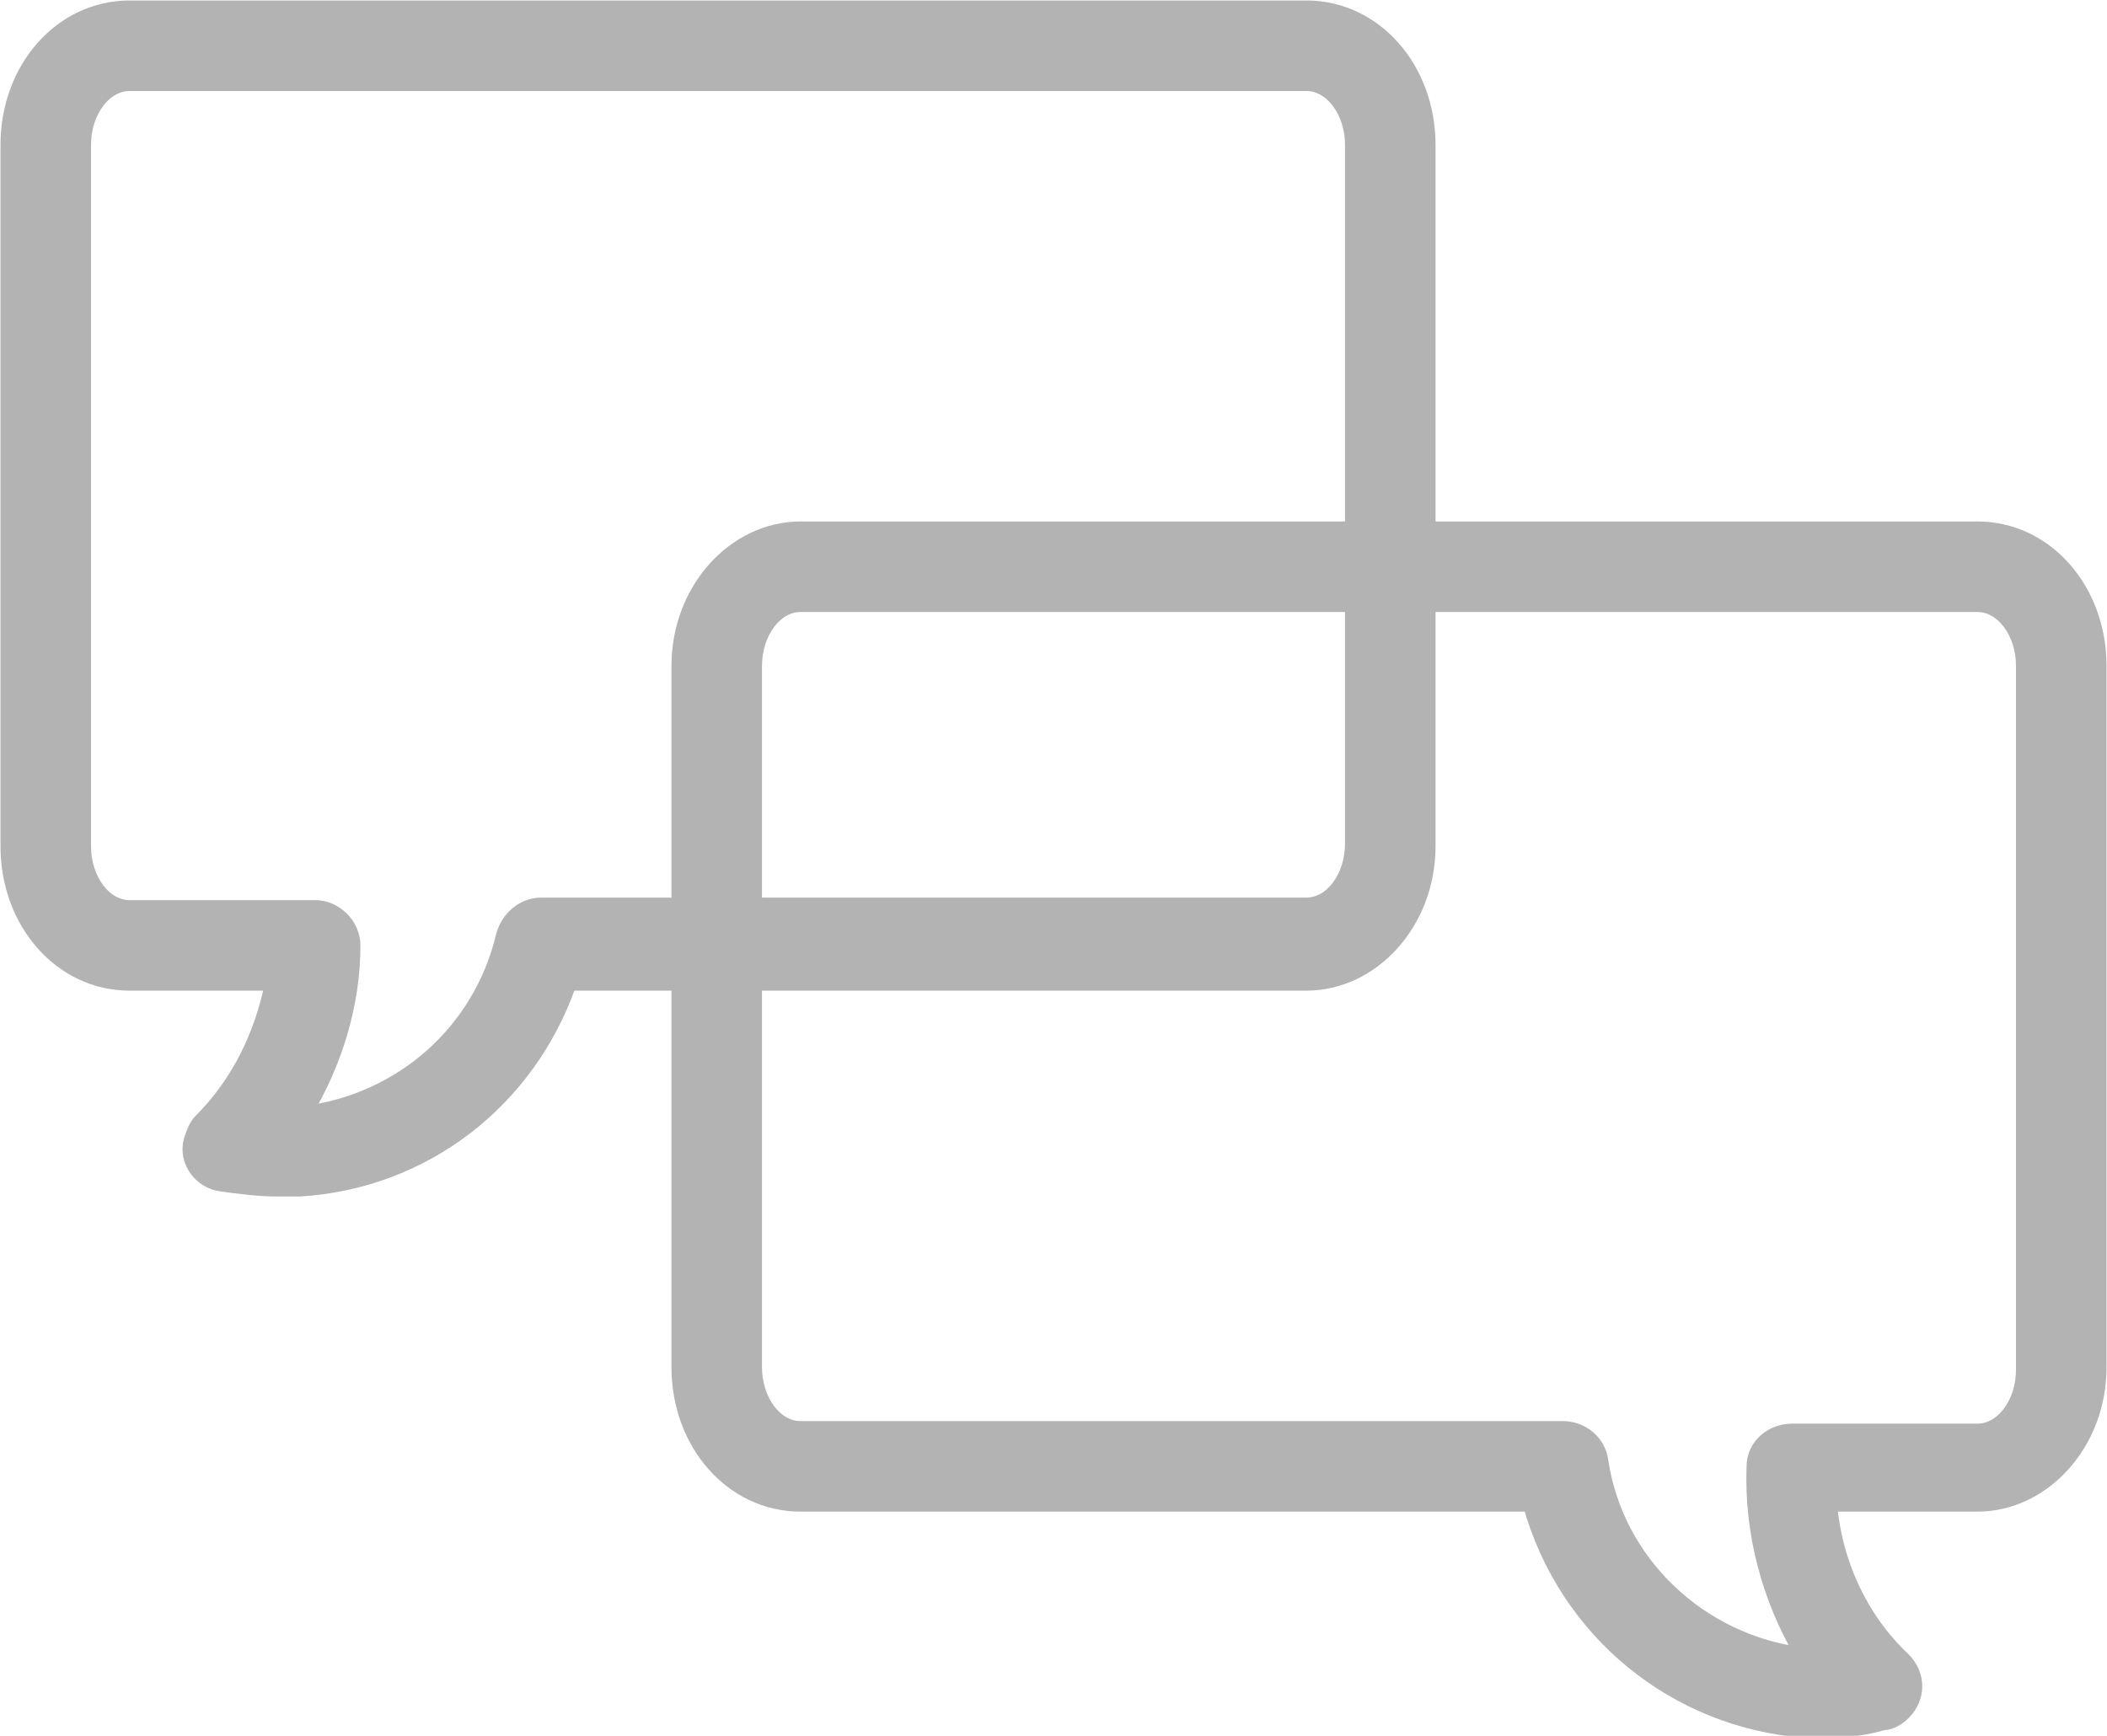
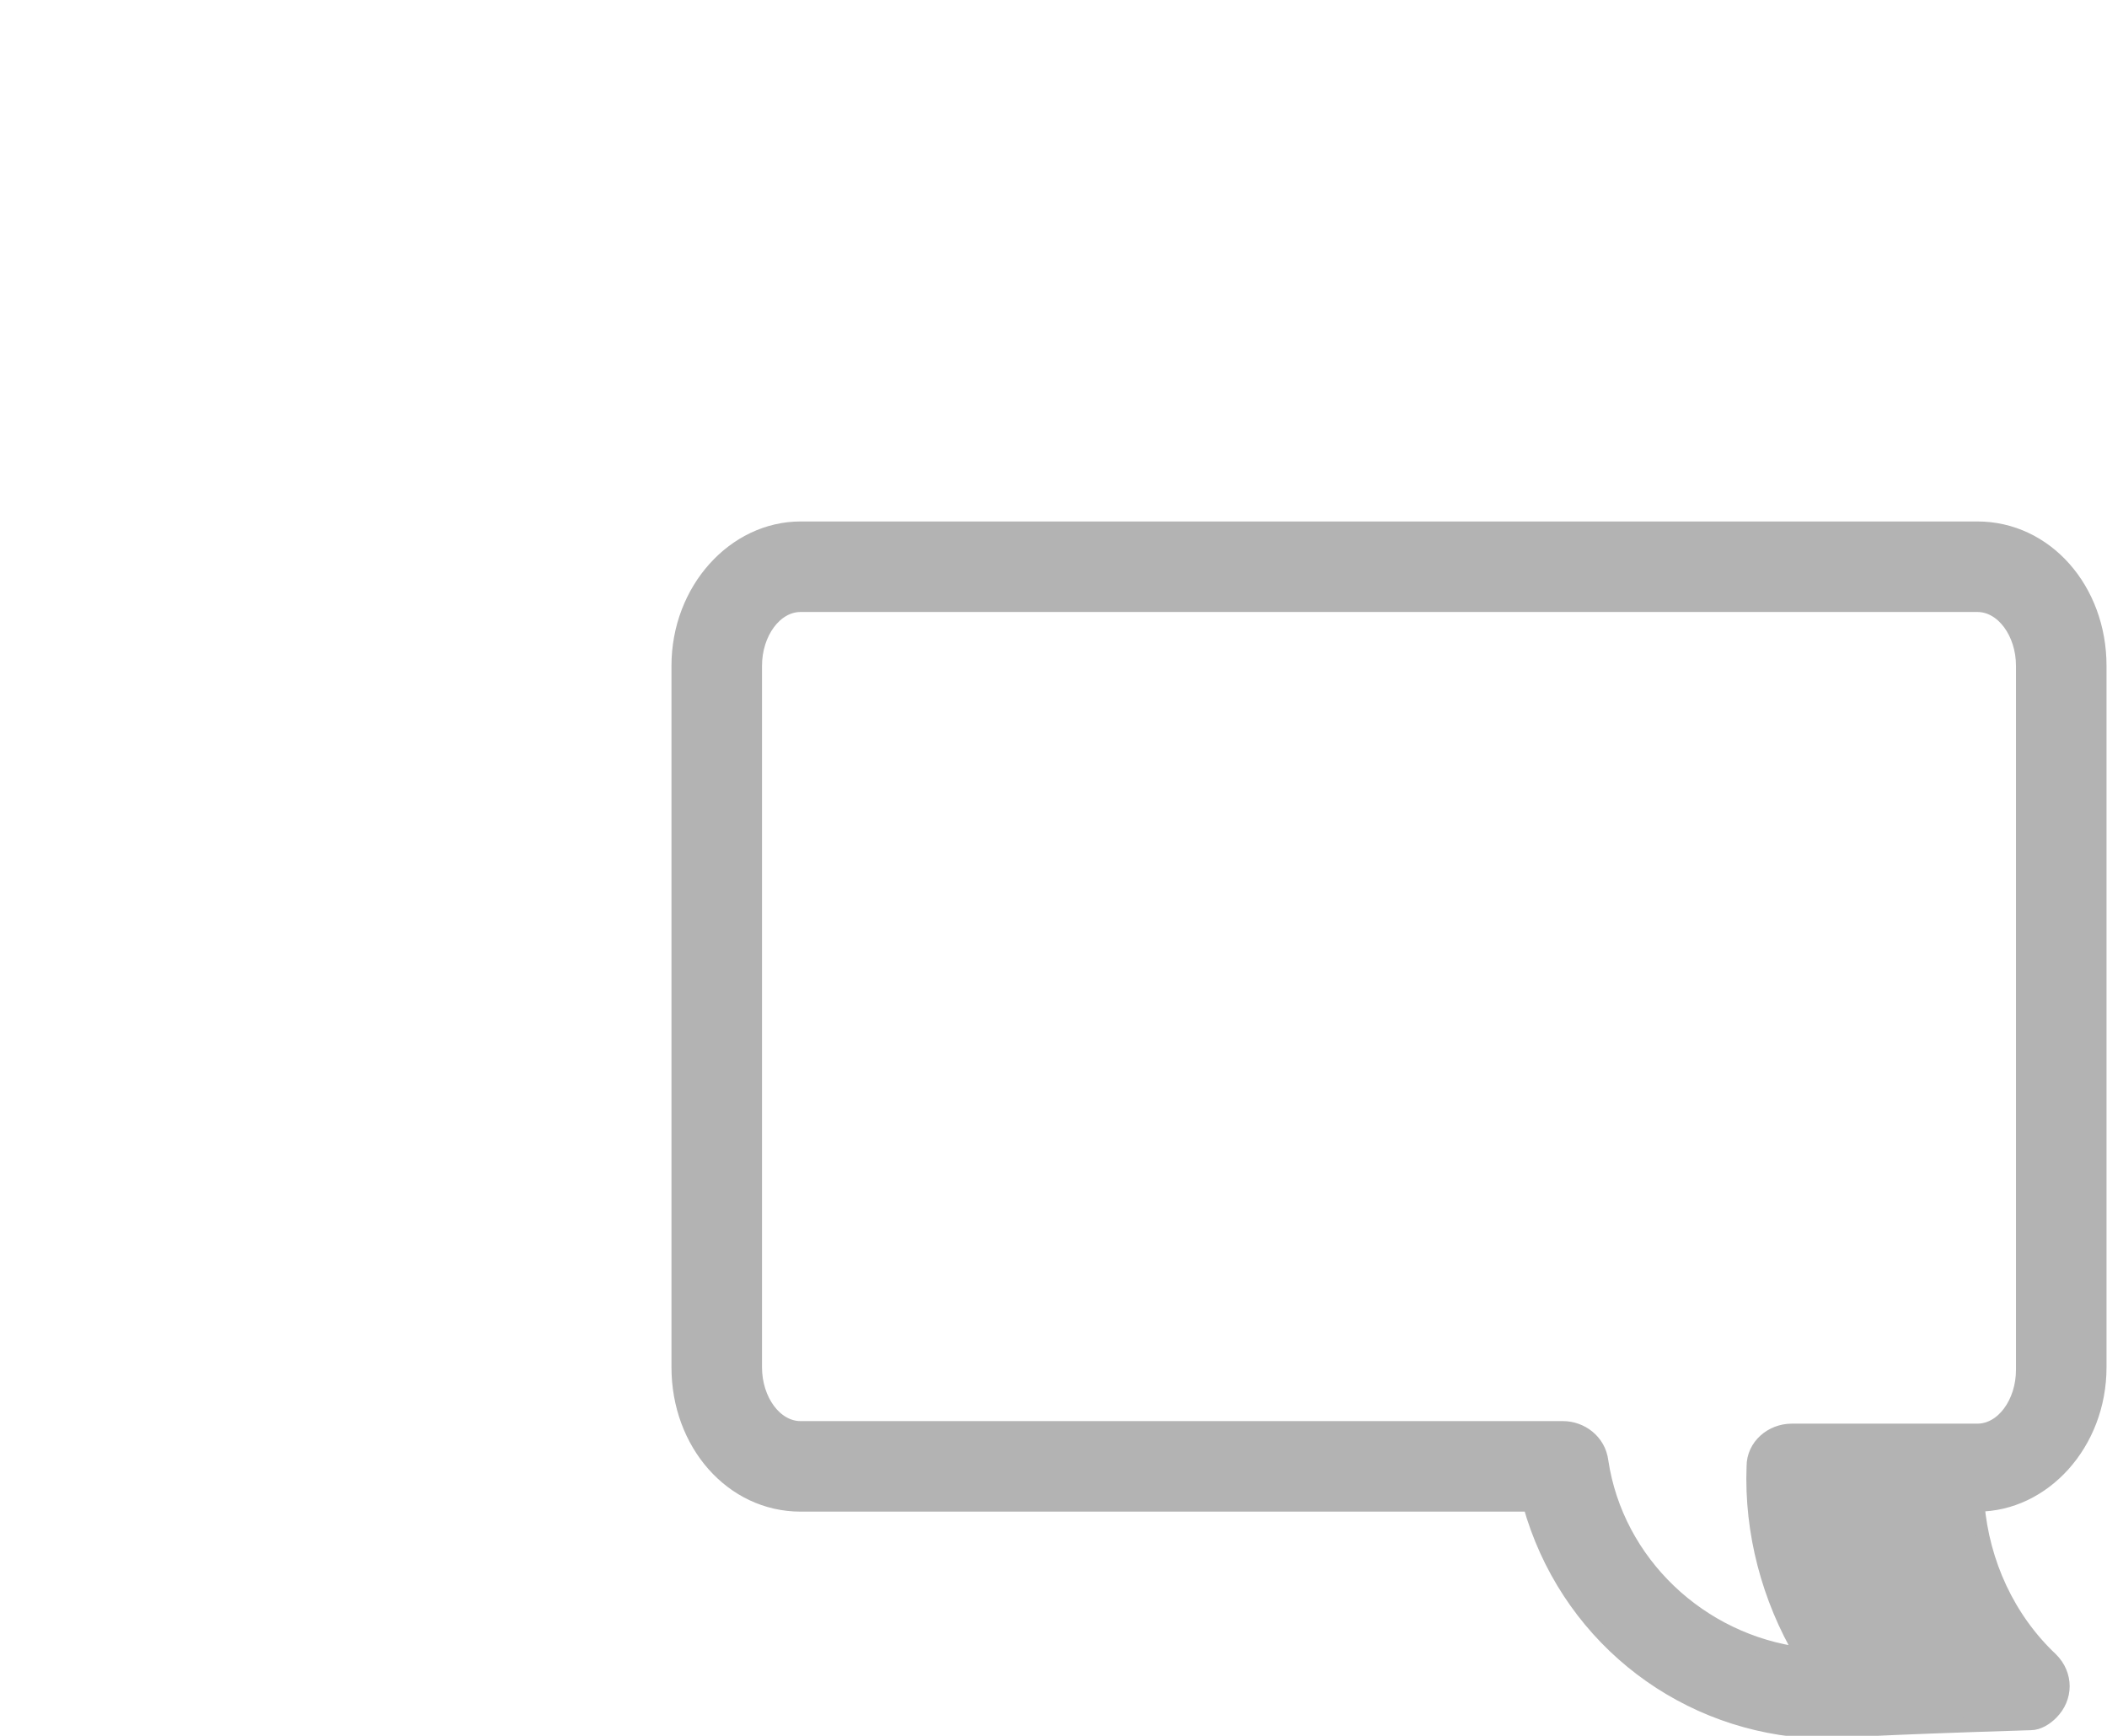
<svg xmlns="http://www.w3.org/2000/svg" version="1.1" id="Layer_1" x="0px" y="0px" viewBox="0 0 82.9 68.3" style="enable-background:new 0 0 82.9 68.3;" xml:space="preserve">
  <style type="text/css">
	.st0{fill:#B3B3B3;stroke:#B3B3B3;stroke-width:0.562;stroke-miterlimit:10;}
</style>
-   <path class="st0" d="M10.9,46.8c-0.7,0-1.5-0.1-2.2-0.2c-0.8-0.1-1.4-0.9-1.2-1.7c0.1-0.3,0.2-0.6,0.4-0.8c1.5-1.5,2.4-3.4,2.8-5.4  H5.1c-2.7,0-4.8-2.4-4.8-5.4V5.7c0-3,2.1-5.4,4.8-5.4h46.3c2.7,0,4.8,2.4,4.8,5.4v27.6c0,3-2.2,5.4-4.8,5.4h-29  c-1.6,4.6-5.7,7.8-10.6,8.1C11.5,46.8,11.2,46.8,10.9,46.8z M5.1,3.3c-1,0-1.8,1.1-1.8,2.4v27.6c0,1.3,0.8,2.4,1.8,2.4h7.3  c0.8,0,1.5,0.7,1.5,1.5c0,0,0,0,0,0c0,2.3-0.7,4.6-1.9,6.6c3.8-0.5,6.9-3.2,7.8-7c0.2-0.7,0.8-1.2,1.5-1.2h30.1c1,0,1.8-1.1,1.8-2.4  V5.7c0-1.3-0.8-2.4-1.8-2.4L5.1,3.3z" />
-   <path class="st0" d="M71.9,68.1c-0.3,0-0.6,0-0.9,0c-5.1-0.4-9.4-3.9-10.8-8.9H31.5c-2.7,0-4.8-2.4-4.8-5.4V26.2  c0-3,2.2-5.4,4.8-5.4h46.3c2.7,0,4.8,2.4,4.8,5.4v27.6c0,3-2.2,5.4-4.8,5.4h-5.8c0.2,2.3,1.2,4.5,2.9,6.1c0.6,0.6,0.6,1.5,0,2.1  c-0.2,0.2-0.5,0.4-0.8,0.4C73.4,68,72.7,68.1,71.9,68.1z M31.5,23.8c-1,0-1.8,1.1-1.8,2.4v27.6c0,1.3,0.8,2.4,1.8,2.4h30  c0.7,0,1.4,0.5,1.5,1.3c0.6,4,3.9,7.1,7.9,7.6c-1.3-2.2-2-4.8-1.9-7.4c0-0.8,0.7-1.4,1.5-1.4h7.3c1,0,1.8-1.1,1.8-2.4V26.2  c0-1.3-0.8-2.4-1.8-2.4H31.5z" />
+   <path class="st0" d="M71.9,68.1c-0.3,0-0.6,0-0.9,0c-5.1-0.4-9.4-3.9-10.8-8.9H31.5c-2.7,0-4.8-2.4-4.8-5.4V26.2  c0-3,2.2-5.4,4.8-5.4h46.3c2.7,0,4.8,2.4,4.8,5.4v27.6c0,3-2.2,5.4-4.8,5.4c0.2,2.3,1.2,4.5,2.9,6.1c0.6,0.6,0.6,1.5,0,2.1  c-0.2,0.2-0.5,0.4-0.8,0.4C73.4,68,72.7,68.1,71.9,68.1z M31.5,23.8c-1,0-1.8,1.1-1.8,2.4v27.6c0,1.3,0.8,2.4,1.8,2.4h30  c0.7,0,1.4,0.5,1.5,1.3c0.6,4,3.9,7.1,7.9,7.6c-1.3-2.2-2-4.8-1.9-7.4c0-0.8,0.7-1.4,1.5-1.4h7.3c1,0,1.8-1.1,1.8-2.4V26.2  c0-1.3-0.8-2.4-1.8-2.4H31.5z" />
</svg>